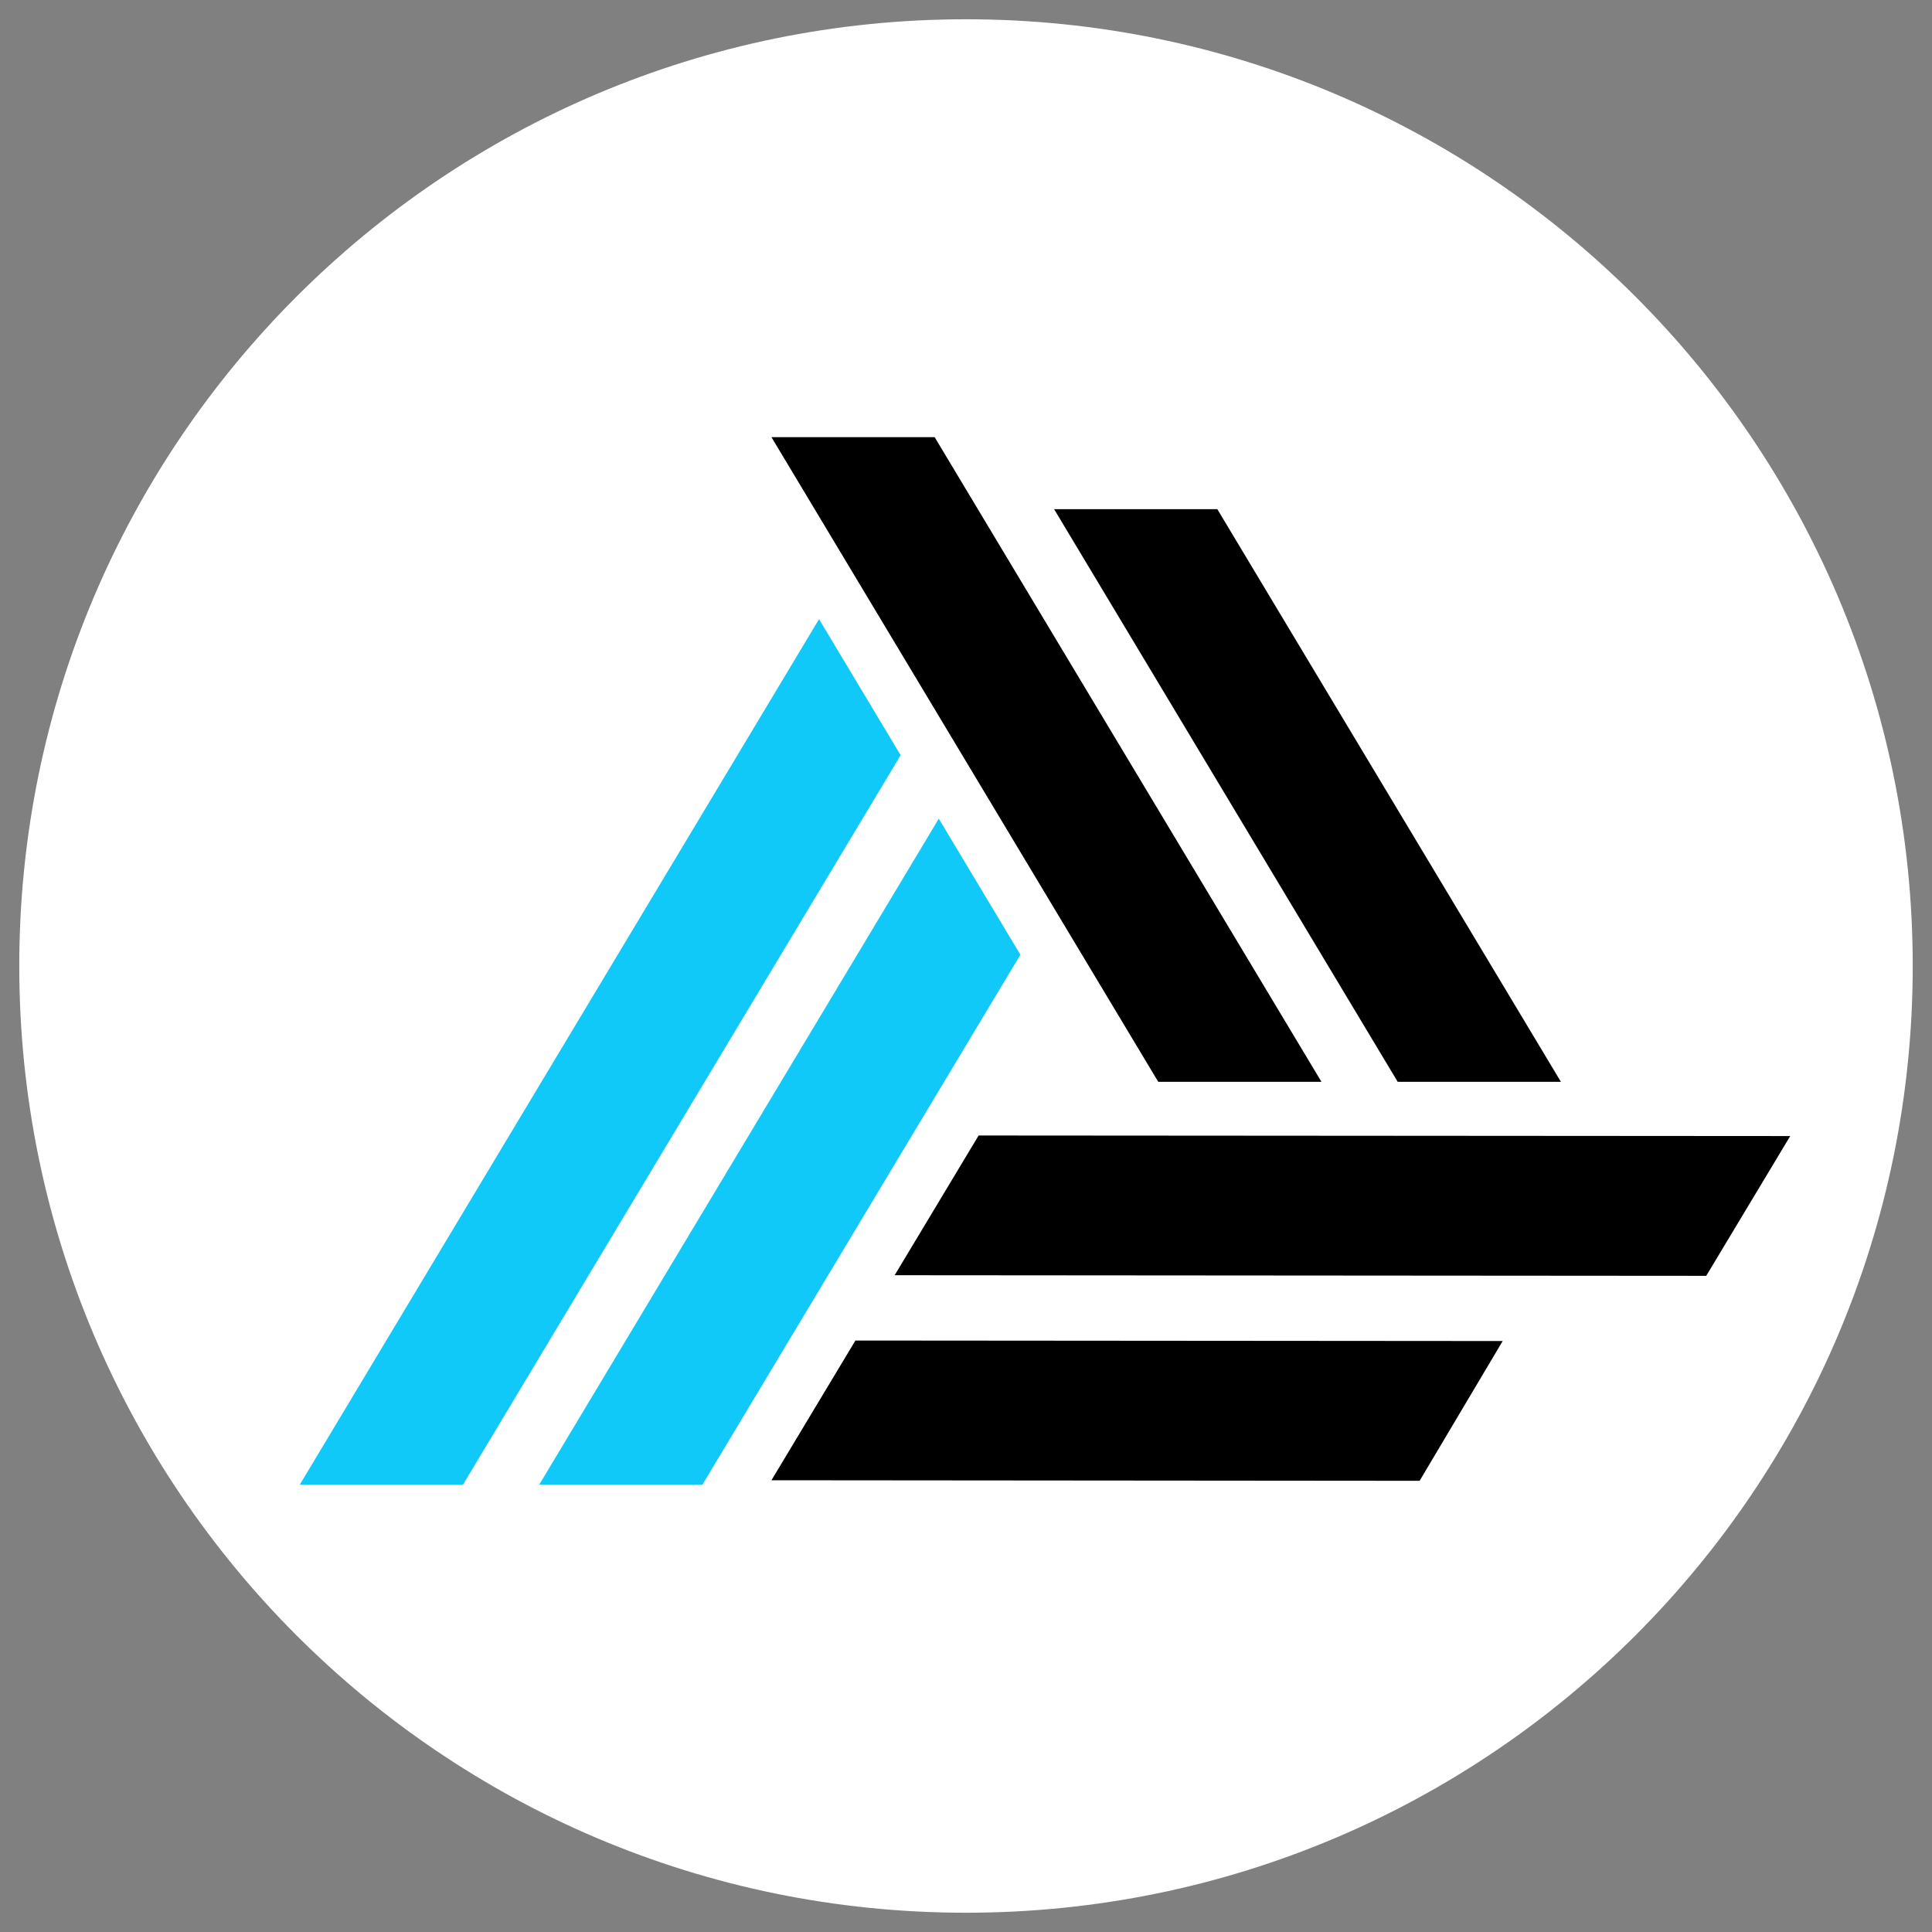
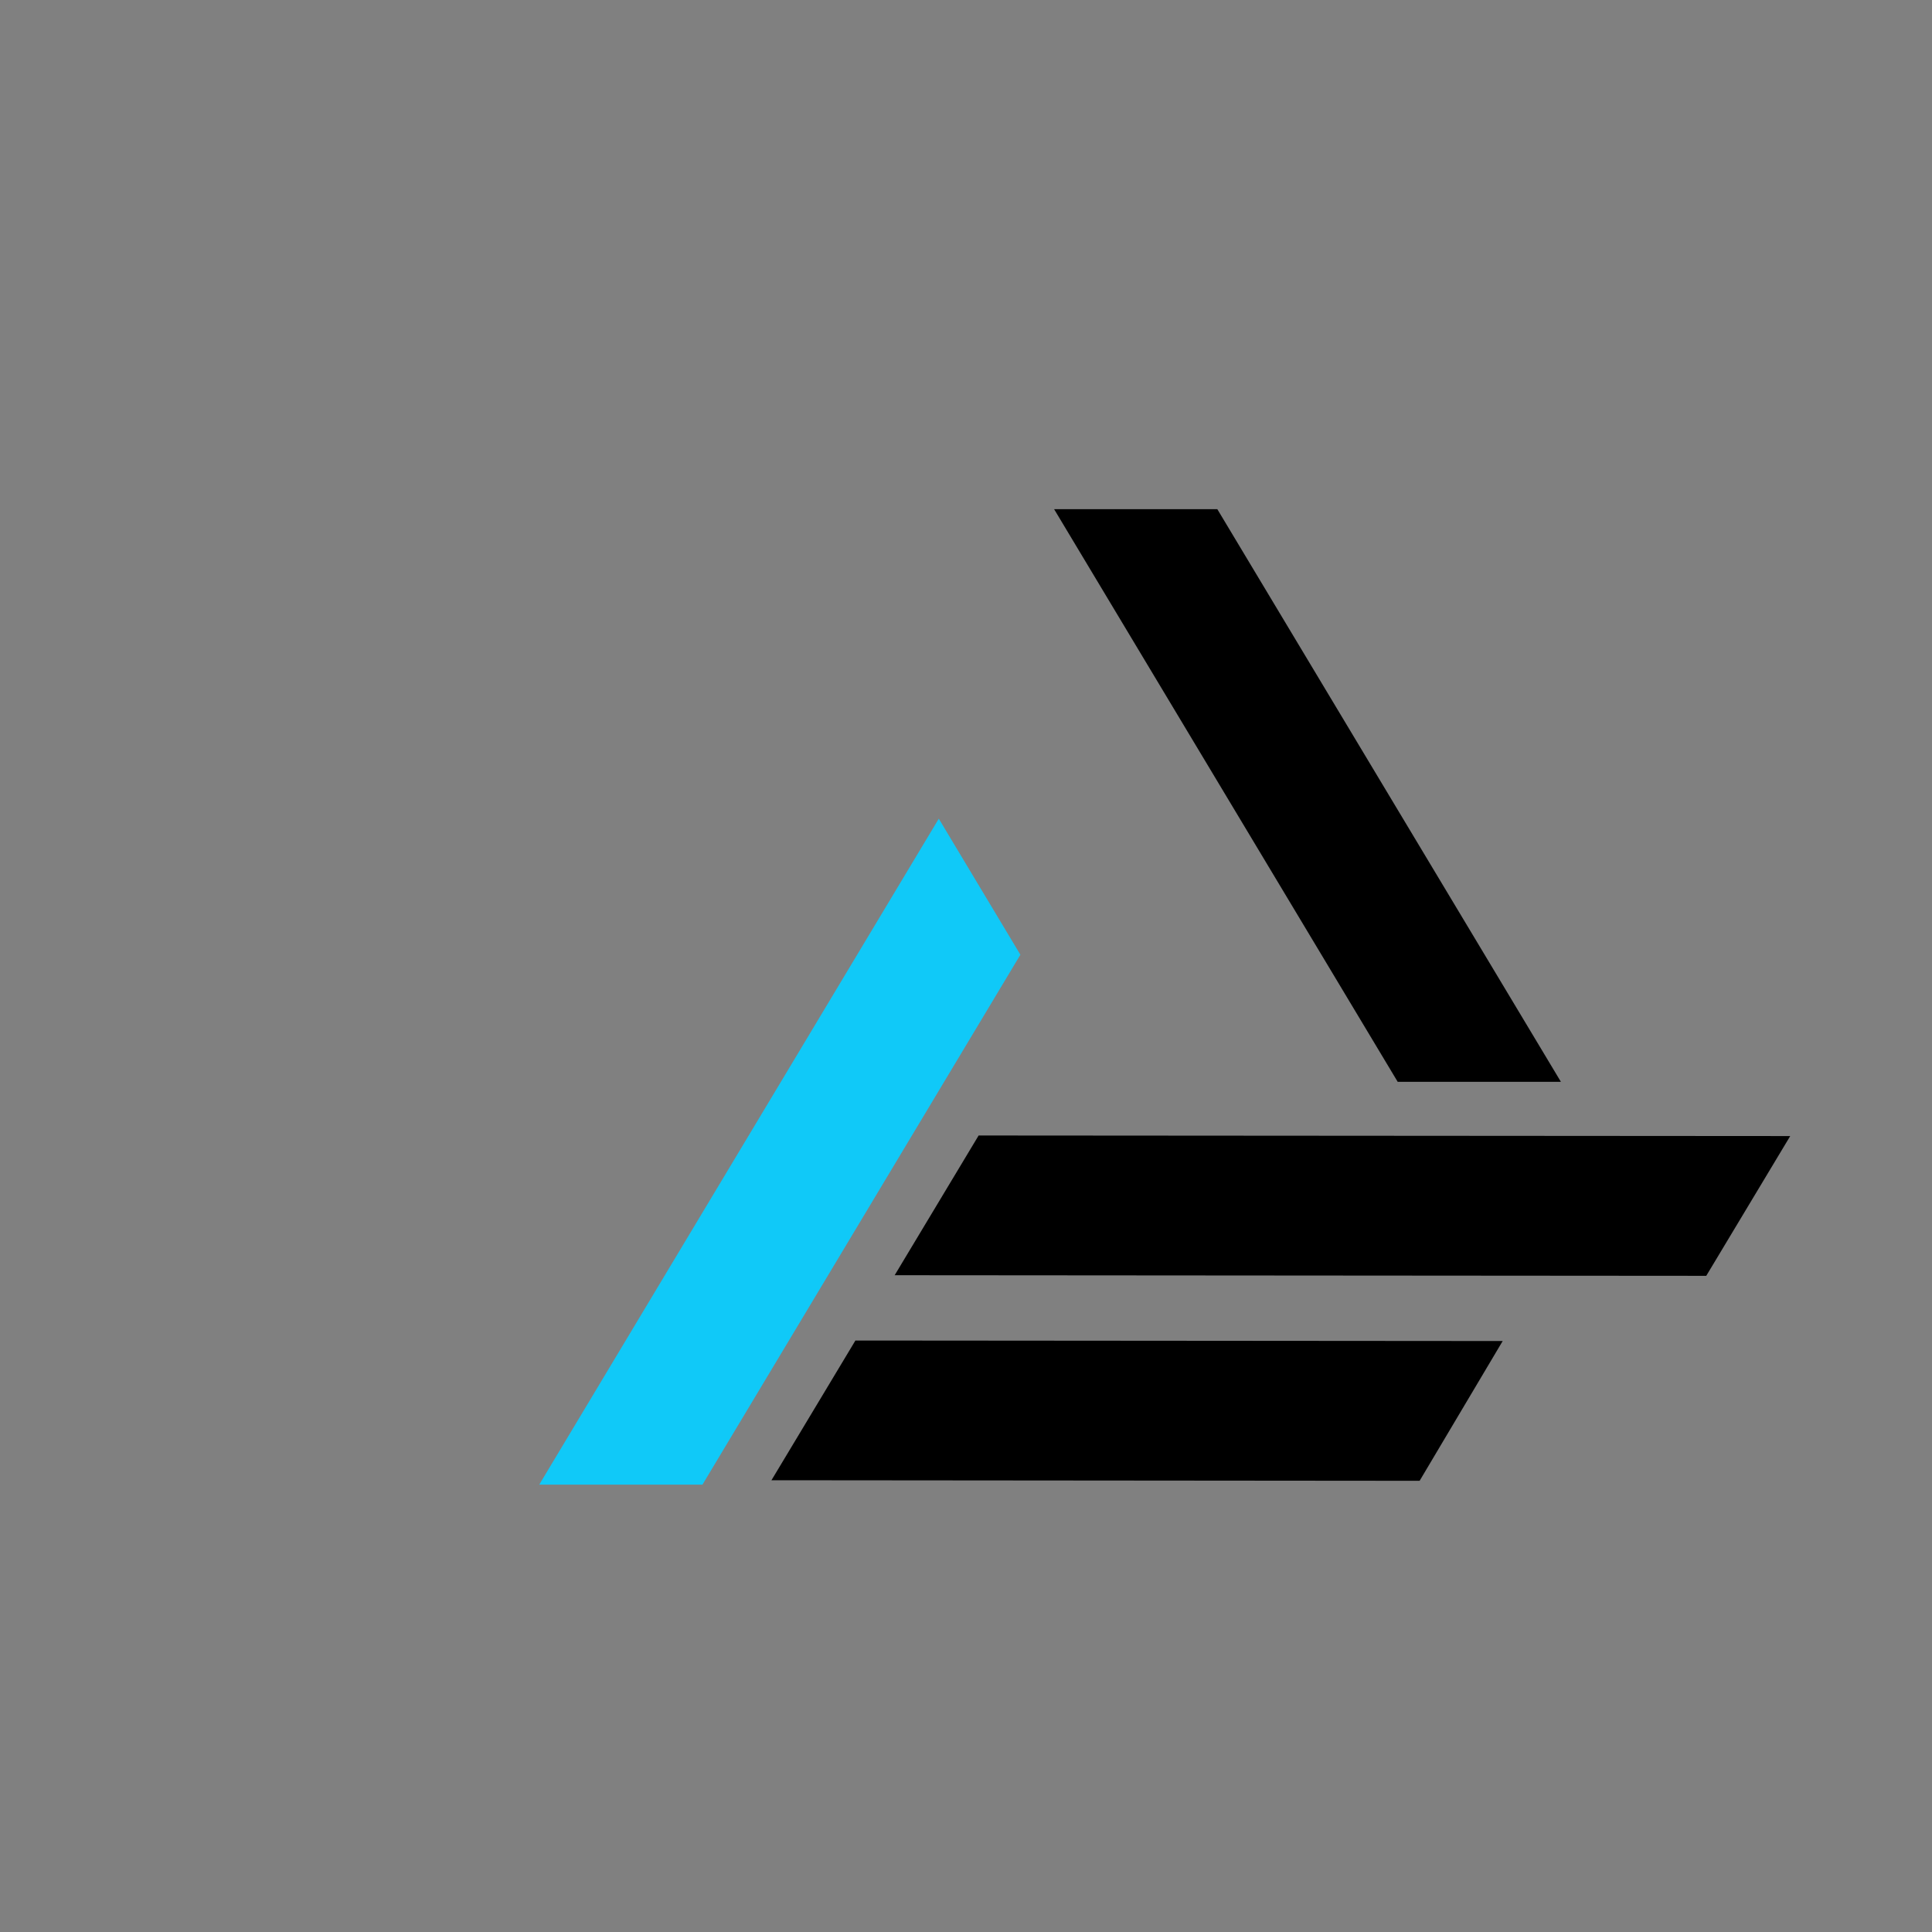
<svg xmlns="http://www.w3.org/2000/svg" width="200" zoomAndPan="magnify" viewBox="0 0 150 150" height="200" preserveAspectRatio="xMidYMid meet" version="1.0">
  <rect x="0" y="0" width="150" height="150" fill="#808080" stroke="none" />
  <defs>
    <clipPath id="193b3e7927">
      <path d="M 1.496 1.496 L 148.504 1.496 L 148.504 148.504 L 1.496 148.504 Z M 1.496 1.496 " clip-rule="nonzero" />
    </clipPath>
    <clipPath id="d3ff5f741d">
      <path d="M 75 1.496 C 34.406 1.496 1.496 34.406 1.496 75 C 1.496 115.594 34.406 148.504 75 148.504 C 115.594 148.504 148.504 115.594 148.504 75 C 148.504 34.406 115.594 1.496 75 1.496 Z M 75 1.496 " clip-rule="nonzero" />
    </clipPath>
    <clipPath id="765c6b761a">
-       <path d="M 59 33.629 L 103 33.629 L 103 84 L 59 84 Z M 59 33.629 " clip-rule="nonzero" />
-     </clipPath>
+       </clipPath>
  </defs>
  <g clip-path="url(#193b3e7927)">
    <g clip-path="url(#d3ff5f741d)">
-       <path fill="#ffffff" d="M 1.496 1.496 L 148.504 1.496 L 148.504 148.504 L 1.496 148.504 Z M 1.496 1.496 " fill-opacity="1" fill-rule="nonzero" />
-     </g>
+       </g>
  </g>
  <g clip-path="url(#765c6b761a)">
    <path fill="#000000" d="M 72.566 33.941 L 102.598 83.992 L 89.926 83.992 L 59.895 33.941 Z M 72.566 33.941 " fill-opacity="1" fill-rule="evenodd" />
  </g>
  <path fill="#000000" d="M 132.473 99.055 L 69.461 99.008 L 75.98 88.16 L 138.992 88.203 Z M 132.473 99.055 " fill-opacity="1" fill-rule="evenodd" />
  <path fill="#000000" d="M 94.512 39.531 L 121.188 83.992 L 108.516 83.992 L 81.84 39.531 Z M 94.512 39.531 " fill-opacity="1" fill-rule="evenodd" />
  <path fill="#000000" d="M 110.219 114.969 L 59.895 114.926 L 66.414 104.078 L 116.668 104.117 Z M 110.219 114.969 " fill-opacity="1" fill-rule="evenodd" />
  <path fill="#10c9f8" d="M 72.887 63.562 L 41.867 115.266 L 54.539 115.266 L 79.223 74.125 Z M 72.887 63.562 " fill-opacity="1" fill-rule="evenodd" />
-   <path fill="#10c9f8" d="M 63.59 48.07 L 23.277 115.266 L 35.949 115.266 L 69.926 58.633 Z M 63.59 48.07 " fill-opacity="1" fill-rule="evenodd" />
</svg>